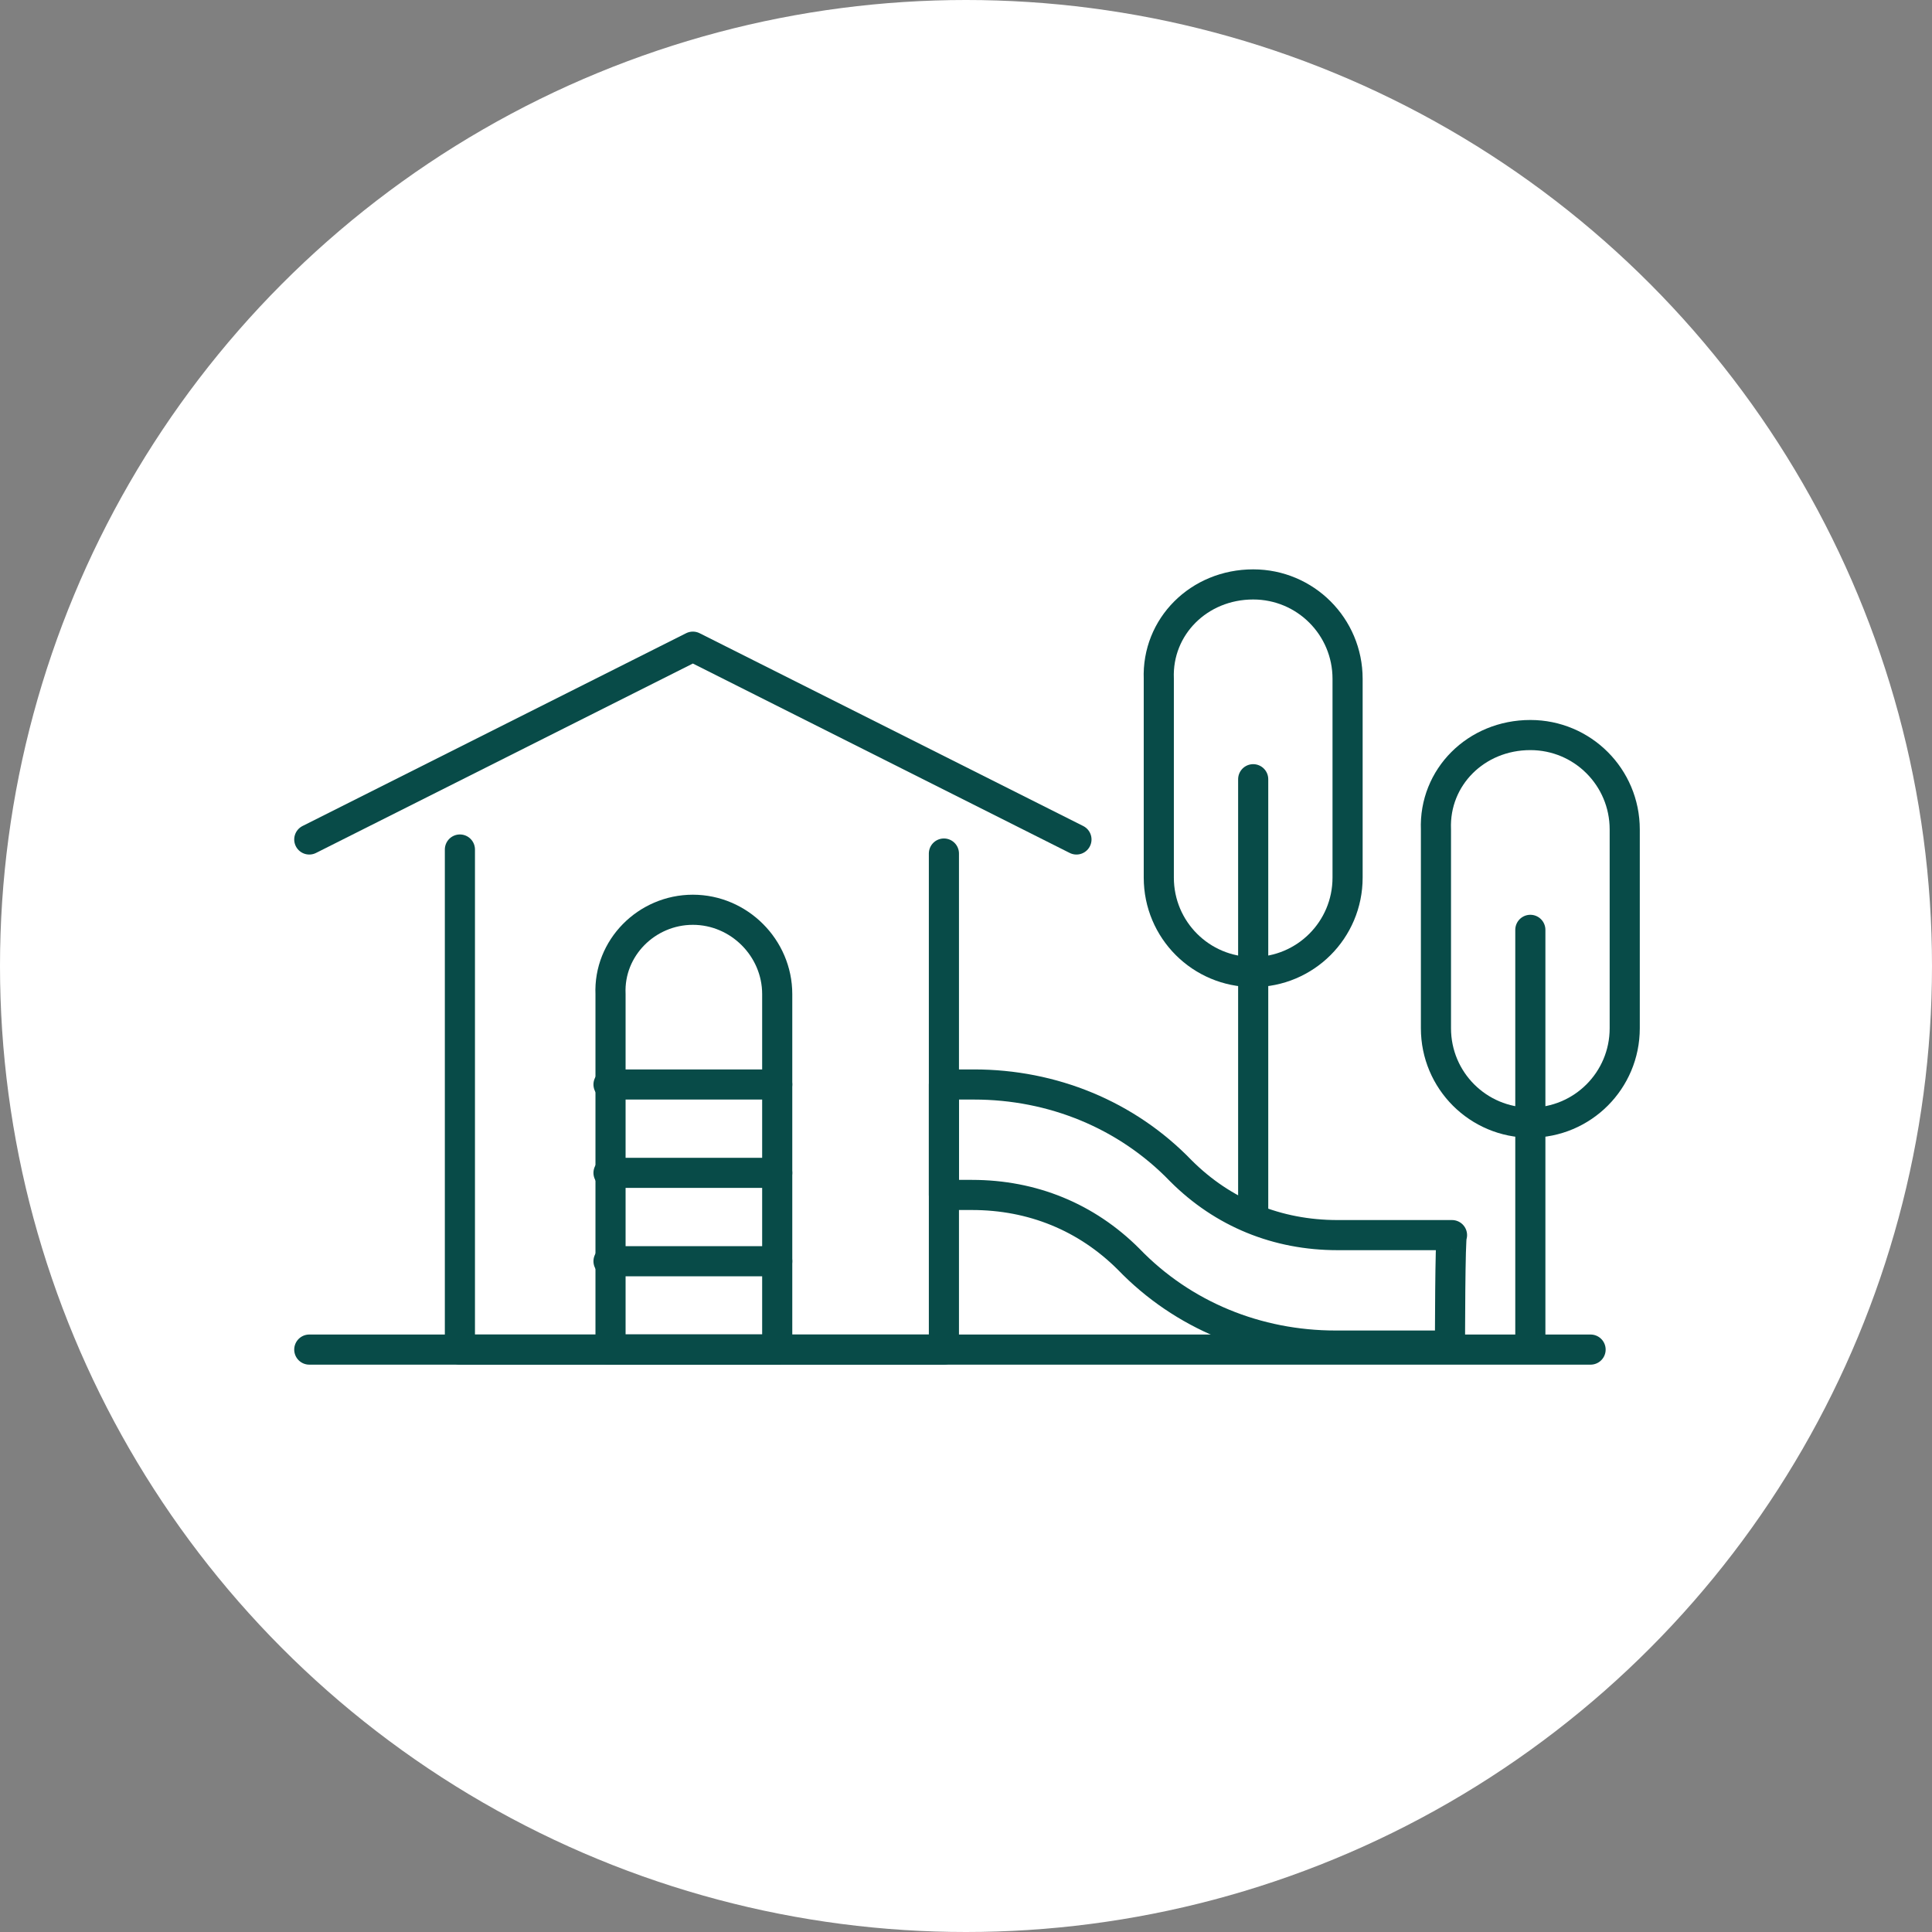
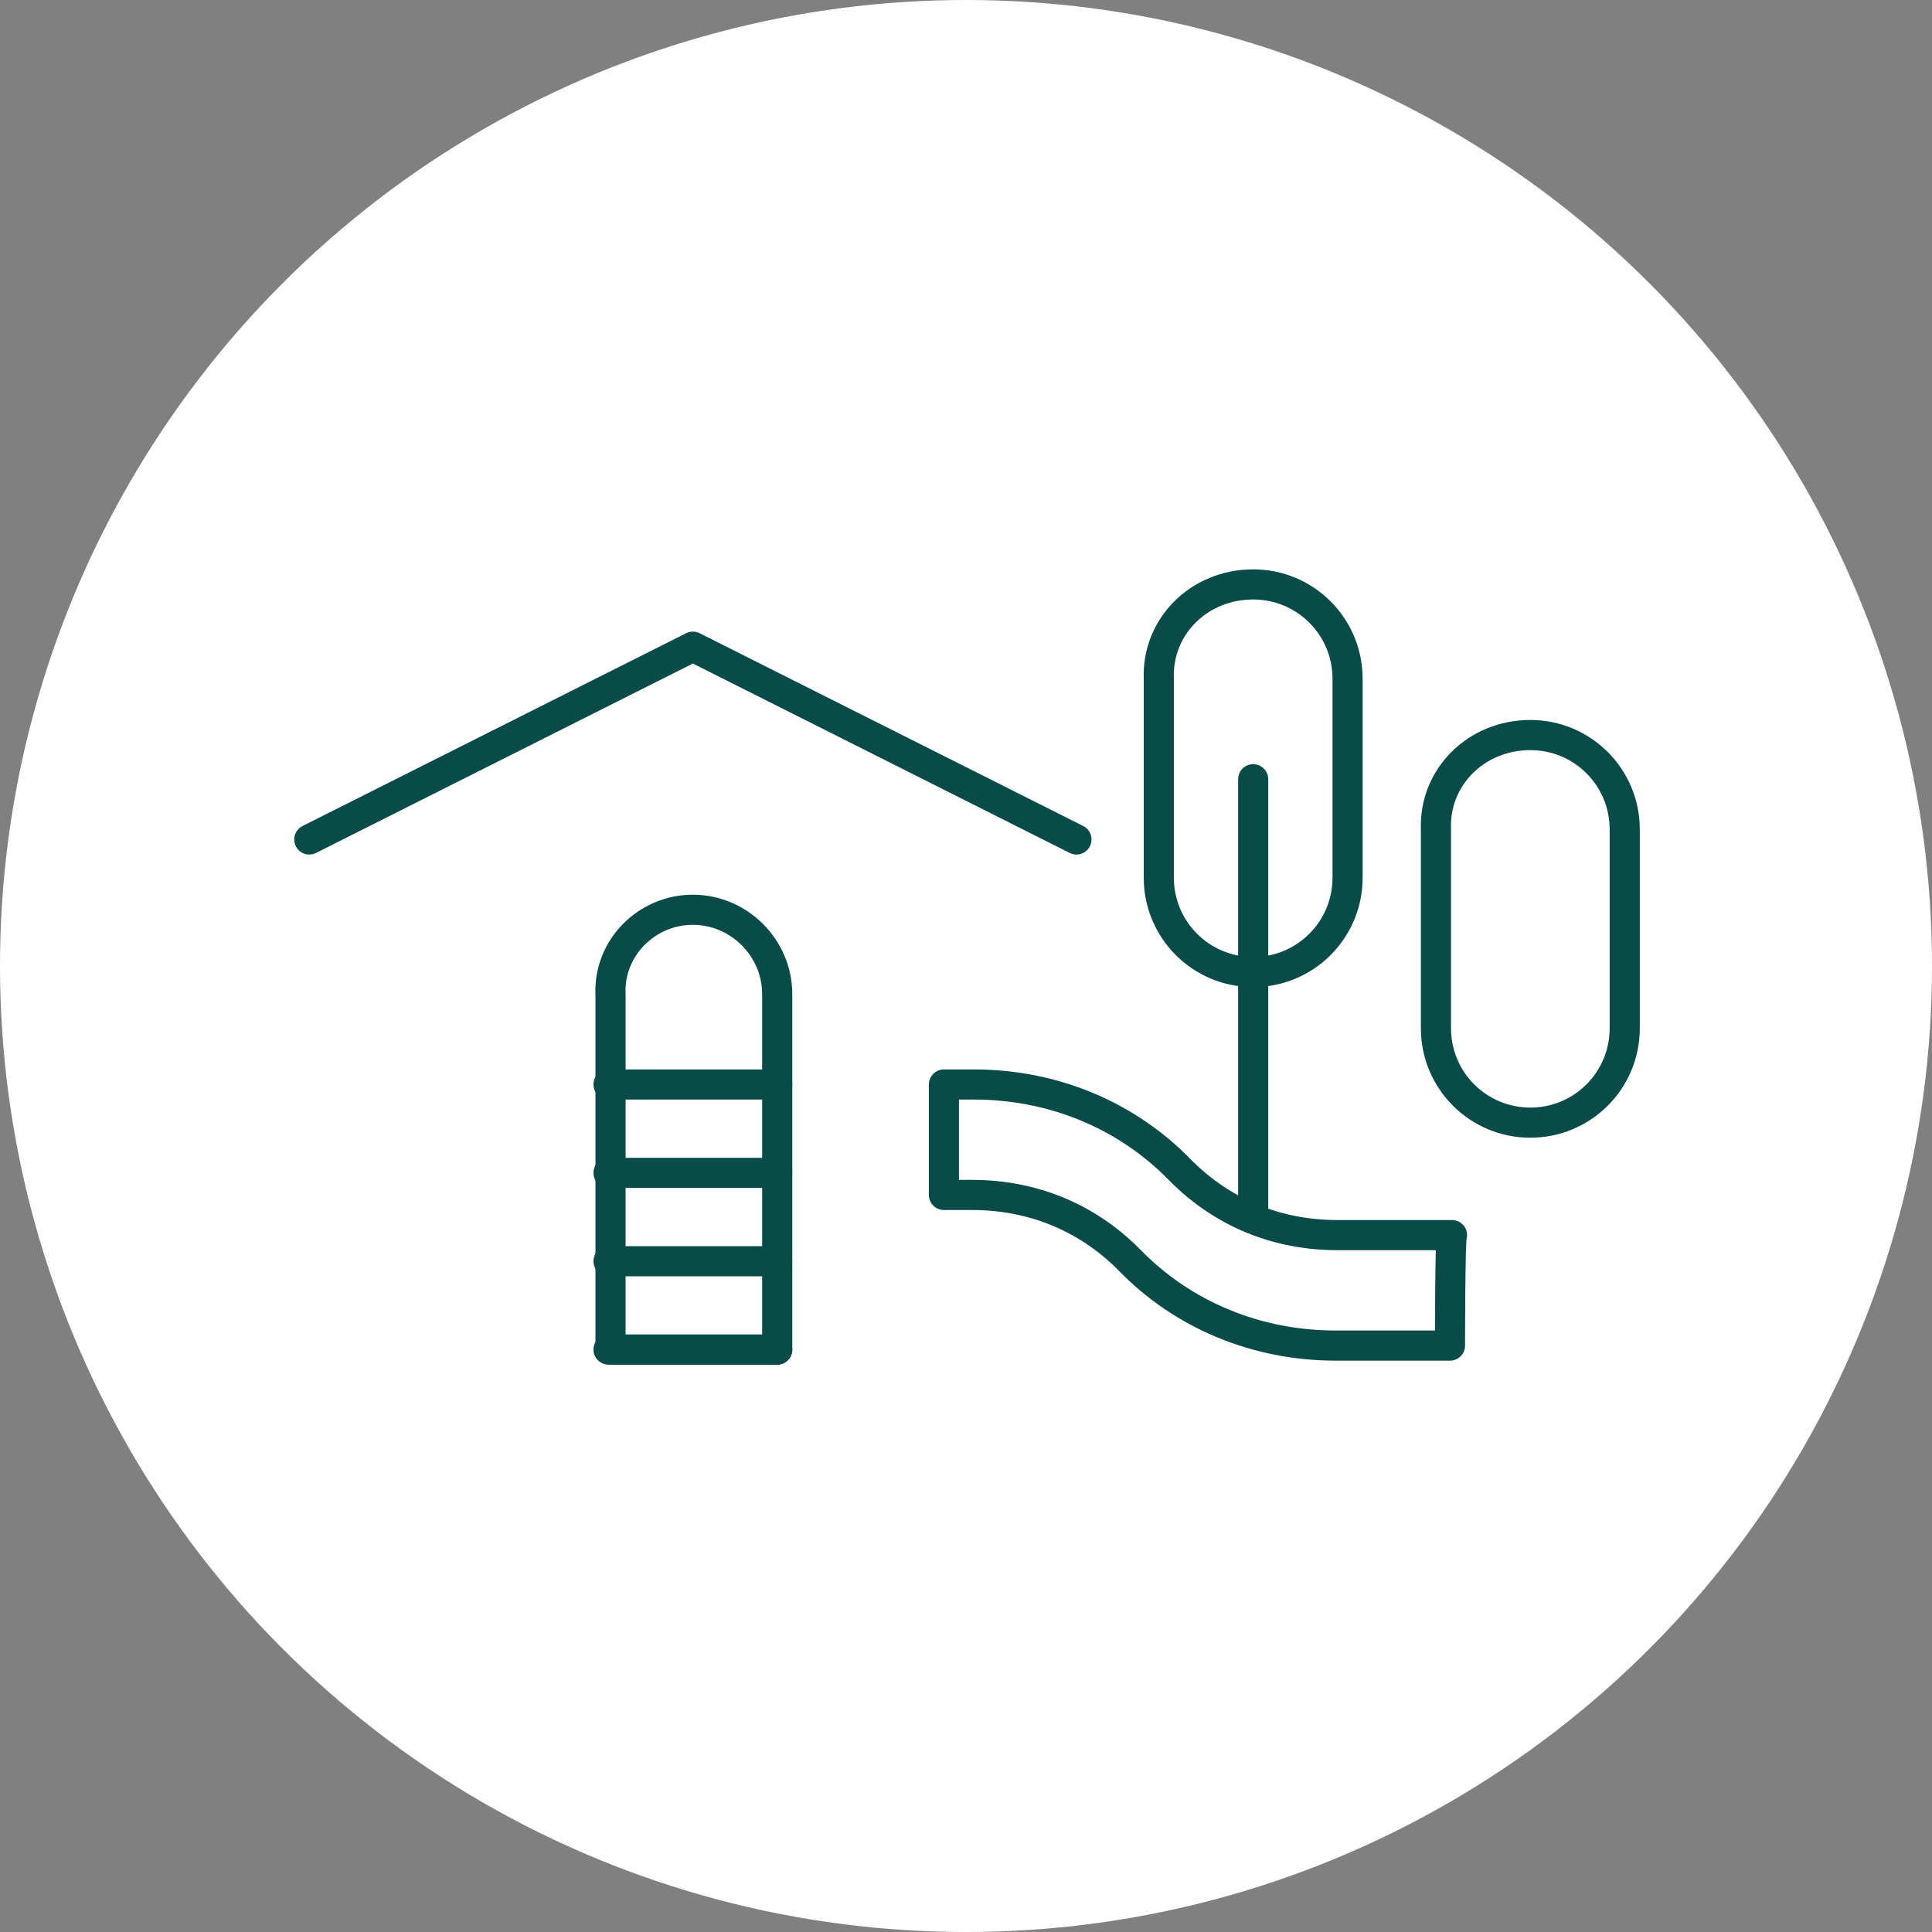
<svg xmlns="http://www.w3.org/2000/svg" version="1.1" id="Layer_2_00000152256704853600009690000012736800895112304010_" x="0px" y="0px" viewBox="0 0 96.2 96.2" style="enable-background:new 0 0 96.2 96.2;" xml:space="preserve">
  <rect x="0" y="0" width="96.2" height="96.2" fill="#808080" stroke="none" />
  <style type="text/css">
	.st0{fill:#FFFFFF;}
	.st1{fill:none;stroke:#084B48;stroke-width:1.5;stroke-linecap:round;stroke-linejoin:round;}
</style>
  <g id="Layer_3">
    <g>
      <circle class="st0" cx="48.1" cy="48.1" r="48.1" />
      <g>
        <g>
-           <polyline class="st1" points="47,42.5 47,67.2 22.9,67.2 22.9,42.3     " />
-           <line class="st1" x1="79.2" y1="67.2" x2="15.4" y2="67.2" />
          <path class="st1" d="M34.5,45.3L34.5,45.3c2.3,0,4.2,1.9,4.2,4.2v17.7h-8.3V49.5C30.3,47.2,32.2,45.3,34.5,45.3z" />
          <g>
            <line class="st1" x1="30.3" y1="54" x2="38.7" y2="54" />
            <line class="st1" x1="30.3" y1="58.4" x2="38.7" y2="58.4" />
            <line class="st1" x1="30.3" y1="62.8" x2="38.7" y2="62.8" />
            <line class="st1" x1="30.3" y1="67.2" x2="38.7" y2="67.2" />
          </g>
          <polyline class="st1" points="53.6,41.8 34.5,32.2 15.4,41.8     " />
          <path class="st1" d="M72.2,67h-5.7c-3.9,0-7.6-1.5-10.3-4.3l0,0c-2.1-2.1-4.8-3.2-7.8-3.2H47V54h1.5c3.9,0,7.6,1.5,10.3,4.3l0,0      c2.1,2.1,4.8,3.2,7.8,3.2h5.7C72.2,61.5,72.2,67,72.2,67z" />
        </g>
        <path class="st1" d="M76.2,36.6L76.2,36.6c2.6,0,4.7,2.1,4.7,4.7v9.9c0,2.6-2.1,4.7-4.7,4.7l0,0c-2.6,0-4.7-2.1-4.7-4.7v-9.9     C71.4,38.7,73.5,36.6,76.2,36.6z" />
-         <line class="st1" x1="76.2" y1="67.1" x2="76.2" y2="46.3" />
-         <path class="st1" d="M62.4,29.1L62.4,29.1c2.6,0,4.7,2.1,4.7,4.7v9.9c0,2.6-2.1,4.7-4.7,4.7l0,0c-2.6,0-4.7-2.1-4.7-4.7v-9.9     C57.6,31.2,59.7,29.1,62.4,29.1z" />
+         <path class="st1" d="M62.4,29.1c2.6,0,4.7,2.1,4.7,4.7v9.9c0,2.6-2.1,4.7-4.7,4.7l0,0c-2.6,0-4.7-2.1-4.7-4.7v-9.9     C57.6,31.2,59.7,29.1,62.4,29.1z" />
        <line class="st1" x1="62.4" y1="60.5" x2="62.4" y2="38.8" />
      </g>
    </g>
  </g>
</svg>